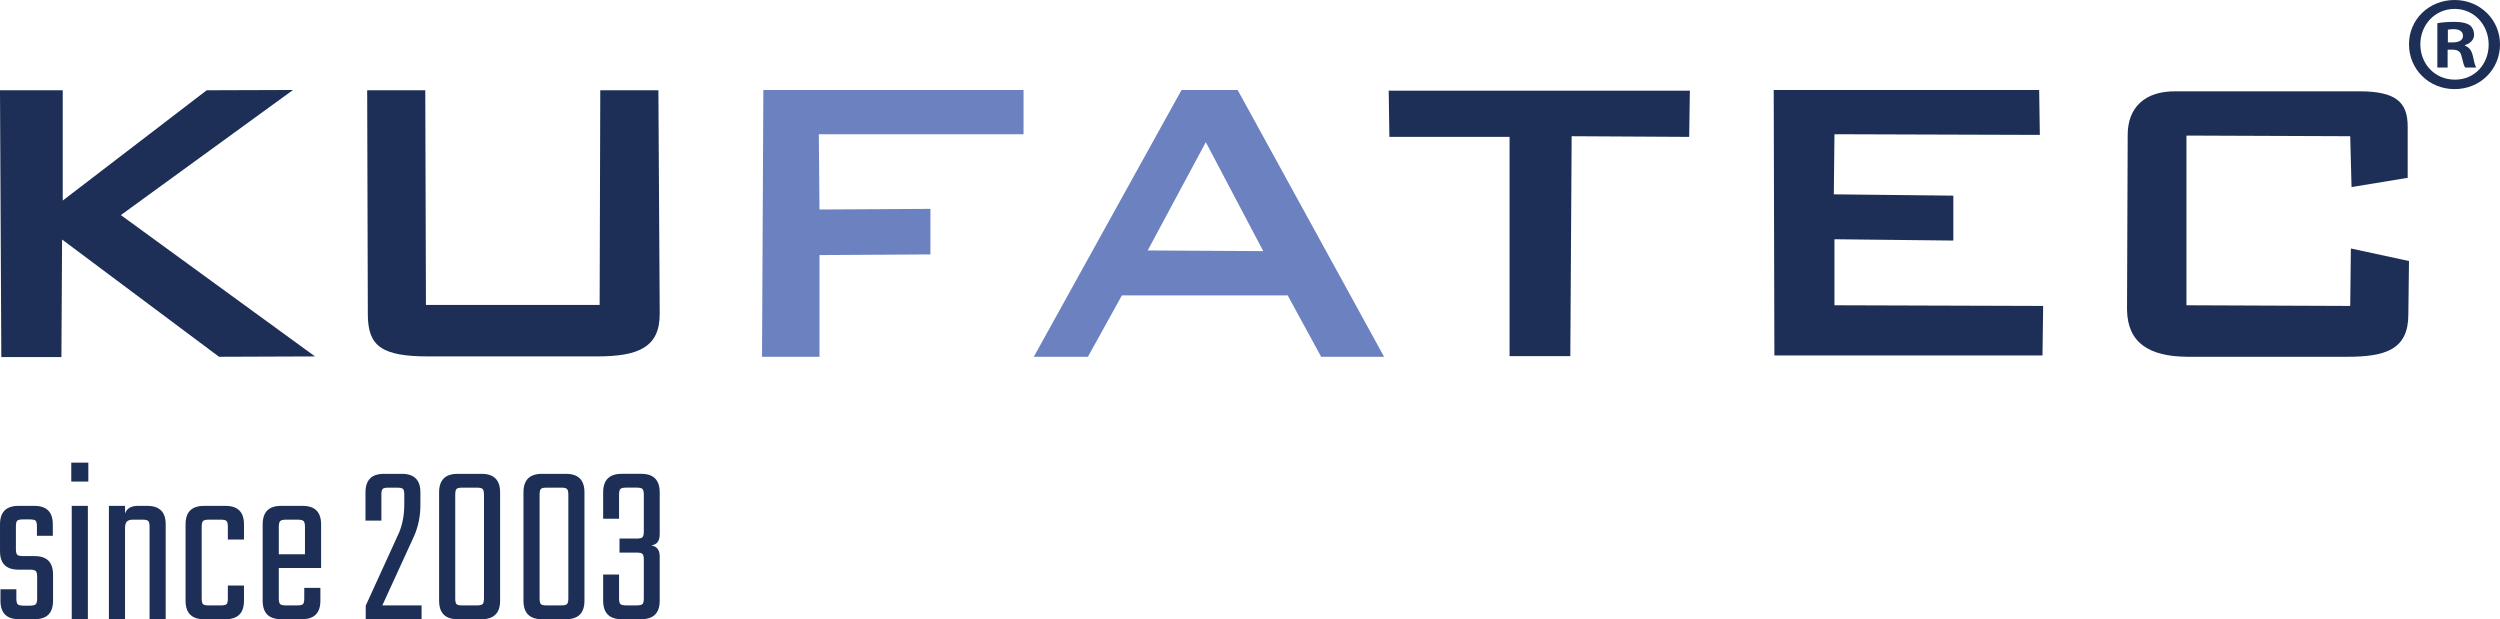
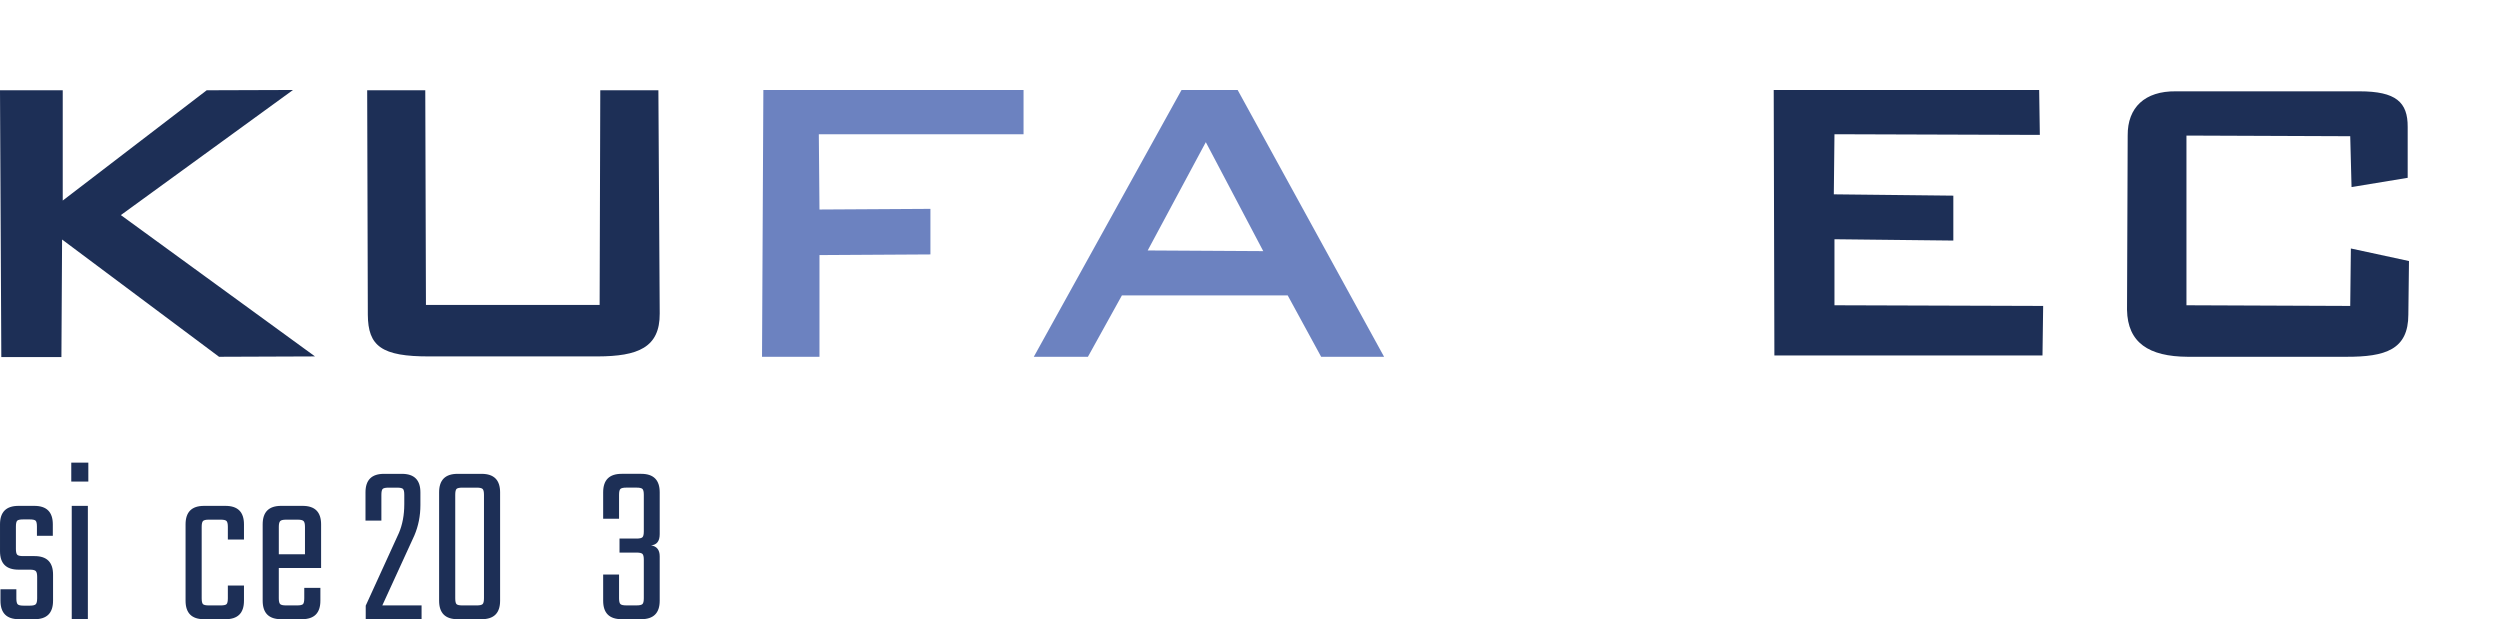
<svg xmlns="http://www.w3.org/2000/svg" id="Ebene_1" data-name="Ebene 1" viewBox="0 0 3000 743.05">
  <defs>
    <style> .cls-1 { fill: #6c82c0; } .cls-1, .cls-2 { fill-rule: evenodd; } .cls-1, .cls-2, .cls-3 { stroke-width: 0px; } .cls-2, .cls-3 { fill: #1d2f56; } </style>
  </defs>
  <polygon class="cls-2" points="0 108.33 75.28 108.33 75.28 240.67 248.03 108.33 351.6 107.98 145.02 258.11 377.99 427.7 262.85 428.14 74.5 287.43 73.7 428.48 1.58 428.48 0 108.33" />
  <path class="cls-2" d="m440.61,108.33h69.72l.8,257.56h208.42l.78-257.56h69.74l1.58,267.85c.33,40.95-26.27,51.38-74.48,51.52h-201.28c-58.41.29-74.22-12.49-74.5-49.93l-.78-269.45Z" />
  <polygon class="cls-1" points="916.03 107.98 1228.25 107.98 1228.25 161.08 982.59 161.08 983.37 251.42 1116.51 250.63 1116.51 305.31 983.37 306.1 983.37 428.14 914.43 428.14 916.03 107.98" />
  <path class="cls-1" d="m1485.19,107.98h-67.35l-177.28,320.16h64.94l40.81-73.7h198.91l40.16,73.7h75.53l-175.73-320.16Zm-107.96,192.57l69.74-129.96,68.93,130.76-138.67-.8Z" />
-   <polygon class="cls-2" points="1666.46 108.78 2027.83 108.78 2027.03 164.26 1885.98 163.46 1884.38 427.35 1811.48 427.35 1811.48 164.26 1667.25 164.26 1666.46 108.78" />
  <polygon class="cls-2" points="2128.46 107.98 2447 107.98 2447.81 161.88 2201.36 161.08 2200.58 233.2 2344 234.78 2344 288.67 2201.36 287.09 2201.36 366.32 2451.79 367.12 2450.99 426.56 2129.26 426.56 2128.46 107.98" />
  <path class="cls-2" d="m2820.27,163.46l-196.53-.78v203.64l196.53.8.78-68.94,69.74,15.06-.78,64.19c.02,42.26-27.68,50.85-74.5,50.71h-190.19c-46.89-.23-72.17-17.01-72.9-56.26l.8-209.2c-.33-33.75,20.63-53.54,57.84-53.1h220.3c43.75,0,58.08,12.98,57.86,42.79v61.01l-67.37,11.09-1.58-61.01Z" />
-   <path class="cls-3" d="m3000,53.14c0,30.14-23.66,53.79-54.44,53.79s-54.77-23.66-54.77-53.79S2915.1,0,2945.56,0s54.44,23.66,54.44,53.14Zm-95.59,0c0,23.66,17.5,42.45,41.48,42.45s40.51-18.79,40.51-42.13-17.18-42.77-40.83-42.77-41.15,19.12-41.15,42.45Zm32.73,27.87h-12.31V27.87c4.86-.97,11.67-1.62,20.42-1.62,10.04,0,14.58,1.62,18.47,3.89,2.92,2.27,5.19,6.48,5.19,11.67,0,5.83-4.54,10.37-11.02,12.31v.65c5.19,1.94,8.1,5.83,9.72,12.96,1.62,8.1,2.59,11.34,3.89,13.28h-13.29c-1.62-1.94-2.59-6.8-4.21-12.96-.98-5.83-4.22-8.43-11.02-8.43h-5.83v21.39Zm.32-30.14h5.83c6.8,0,12.31-2.27,12.31-7.77,0-4.86-3.56-8.1-11.34-8.1-3.24,0-5.51.32-6.81.65v15.23Z" />
  <g>
    <path class="cls-3" d="m44.59,718.08v-25.8c0-3.55-.56-5.89-1.68-7.01-1.12-1.12-3.46-1.68-7.01-1.68h-13.74c-14.77,0-22.16-7.38-22.16-22.15v-32.25c0-14.77,7.39-22.15,22.16-22.15h19.07c14.77,0,22.15,7.39,22.15,22.15v13.74h-19.07v-10.94c0-3.74-.52-6.12-1.54-7.15-1.03-1.02-3.41-1.54-7.15-1.54h-7.85c-3.74,0-6.13.52-7.15,1.54-1.03,1.03-1.54,3.41-1.54,7.15v26.64c0,3.56.51,5.89,1.54,7.01,1.02,1.12,3.41,1.68,7.15,1.68h13.74c14.77,0,22.15,7.39,22.15,22.16v31.41c0,14.77-7.39,22.16-22.15,22.16h-18.79c-14.77,0-22.16-7.39-22.16-22.16v-13.74h19.07v10.94c0,3.56.51,5.89,1.54,7.01,1.02,1.12,3.41,1.68,7.15,1.68h7.57c3.55,0,5.89-.56,7.01-1.68,1.12-1.12,1.68-3.46,1.68-7.01Z" />
    <path class="cls-3" d="m85.53,577.87v-22.71h20.47v22.71h-20.47Zm19.91,165.18h-19.35v-136.01h19.35v136.01Z" />
-     <path class="cls-3" d="m165.46,607.04h11.22c14.77,0,22.15,7.39,22.15,22.15v113.86h-19.35v-110.78c0-3.55-.52-5.89-1.54-7.01-1.03-1.12-3.41-1.68-7.15-1.68h-11.22c-3.36,0-5.8.75-7.29,2.24-1.5,1.5-2.24,4.11-2.24,7.85v109.37h-19.35v-136.01h19.35v9.25c2.05-6.17,7.19-9.25,15.42-9.25Z" />
    <path class="cls-3" d="m292.77,647.42h-19.35v-15.15c0-3.55-.52-5.89-1.54-7.01-1.03-1.12-3.41-1.68-7.15-1.68h-14.02c-3.74,0-6.13.56-7.15,1.68-1.03,1.12-1.54,3.46-1.54,7.01v85.54c0,3.74.51,6.12,1.54,7.15,1.03,1.03,3.41,1.54,7.15,1.54h14.02c3.74,0,6.12-.51,7.15-1.54,1.03-1.03,1.54-3.41,1.54-7.15v-15.14h19.35v18.23c0,14.77-7.39,22.16-22.15,22.16h-25.8c-14.77,0-22.15-7.39-22.15-22.16v-91.7c0-14.77,7.38-22.15,22.15-22.15h25.8c14.77,0,22.15,7.39,22.15,22.15v18.23Z" />
    <path class="cls-3" d="m337.36,607.04h25.8c14.77,0,22.16,7.39,22.16,22.15v52.44h-50.76v36.18c0,3.74.56,6.12,1.68,7.15,1.12,1.03,3.46,1.54,7.01,1.54h13.18c3.74,0,6.12-.51,7.15-1.54,1.03-1.03,1.54-3.41,1.54-7.15v-12.34h19.35v15.42c0,14.77-7.39,22.16-22.15,22.16h-24.96c-14.77,0-22.15-7.39-22.15-22.16v-91.7c0-14.77,7.38-22.15,22.15-22.15Zm-2.8,58.05h31.41v-32.81c0-3.55-.56-5.89-1.68-7.01s-3.46-1.68-7.01-1.68h-14.02c-3.56,0-5.89.56-7.01,1.68-1.12,1.12-1.68,3.46-1.68,7.01v32.81Z" />
    <path class="cls-3" d="m457.66,593.85v30.85h-19.07v-33.93c0-14.77,7.38-22.16,22.16-22.16h21.59c14.77,0,22.15,7.39,22.15,22.16v15.42c0,12.9-2.43,25.06-7.29,36.46l-38.42,83.85h47.11v16.55h-67.02v-16.27l39.82-87.21c4.3-10.1,6.45-21.59,6.45-34.5v-11.21c0-3.74-.52-6.12-1.54-7.15-1.03-1.02-3.41-1.54-7.15-1.54h-10.09c-3.74,0-6.13.52-7.15,1.54-1.03,1.03-1.54,3.41-1.54,7.15Z" />
    <path class="cls-3" d="m600.12,590.77v130.12c0,14.77-7.39,22.16-22.16,22.16h-28.88c-14.77,0-22.16-7.39-22.16-22.16v-130.12c0-14.77,7.39-22.16,22.16-22.16h28.88c14.77,0,22.16,7.39,22.16,22.16Zm-19.35,127.04v-123.95c0-3.74-.56-6.12-1.68-7.15-1.12-1.02-3.46-1.54-7.01-1.54h-17.11c-3.74,0-6.13.52-7.15,1.54-1.03,1.03-1.54,3.41-1.54,7.15v123.95c0,3.74.51,6.12,1.54,7.15,1.02,1.03,3.41,1.54,7.15,1.54h17.11c3.55,0,5.89-.51,7.01-1.54s1.68-3.41,1.68-7.15Z" />
-     <path class="cls-3" d="m701.36,590.77v130.12c0,14.77-7.39,22.16-22.16,22.16h-28.88c-14.77,0-22.16-7.39-22.16-22.16v-130.12c0-14.77,7.39-22.16,22.16-22.16h28.88c14.77,0,22.16,7.39,22.16,22.16Zm-19.35,127.04v-123.95c0-3.74-.56-6.12-1.68-7.15-1.12-1.02-3.46-1.54-7.01-1.54h-17.11c-3.74,0-6.13.52-7.15,1.54-1.03,1.03-1.54,3.41-1.54,7.15v123.95c0,3.74.51,6.12,1.54,7.15,1.02,1.03,3.41,1.54,7.15,1.54h17.11c3.55,0,5.89-.51,7.01-1.54s1.68-3.41,1.68-7.15Z" />
    <path class="cls-3" d="m742.86,593.85v28.6h-19.07v-31.69c0-14.77,7.38-22.16,22.15-22.16h23.56c14.77,0,22.15,7.39,22.15,22.16v50.2c0,8.41-3.46,12.9-10.38,13.46,6.91,1.12,10.38,5.52,10.38,13.18v53.28c0,14.77-7.39,22.16-22.15,22.16h-23.56c-14.77,0-22.15-7.39-22.15-22.16v-31.41h19.07v28.32c0,3.74.56,6.12,1.68,7.15,1.12,1.03,3.46,1.54,7.01,1.54h12.34c3.55,0,5.89-.51,7.01-1.54,1.12-1.03,1.68-3.41,1.68-7.15v-45.99c0-3.74-.56-6.12-1.68-7.15-1.12-1.02-3.46-1.54-7.01-1.54h-20.47v-16.83h20.47c3.55,0,5.89-.52,7.01-1.54,1.12-1.02,1.68-3.41,1.68-7.15v-43.75c0-3.74-.56-6.12-1.68-7.15-1.12-1.02-3.46-1.54-7.01-1.54h-12.34c-3.55,0-5.89.52-7.01,1.54-1.12,1.03-1.68,3.41-1.68,7.15Z" />
  </g>
</svg>